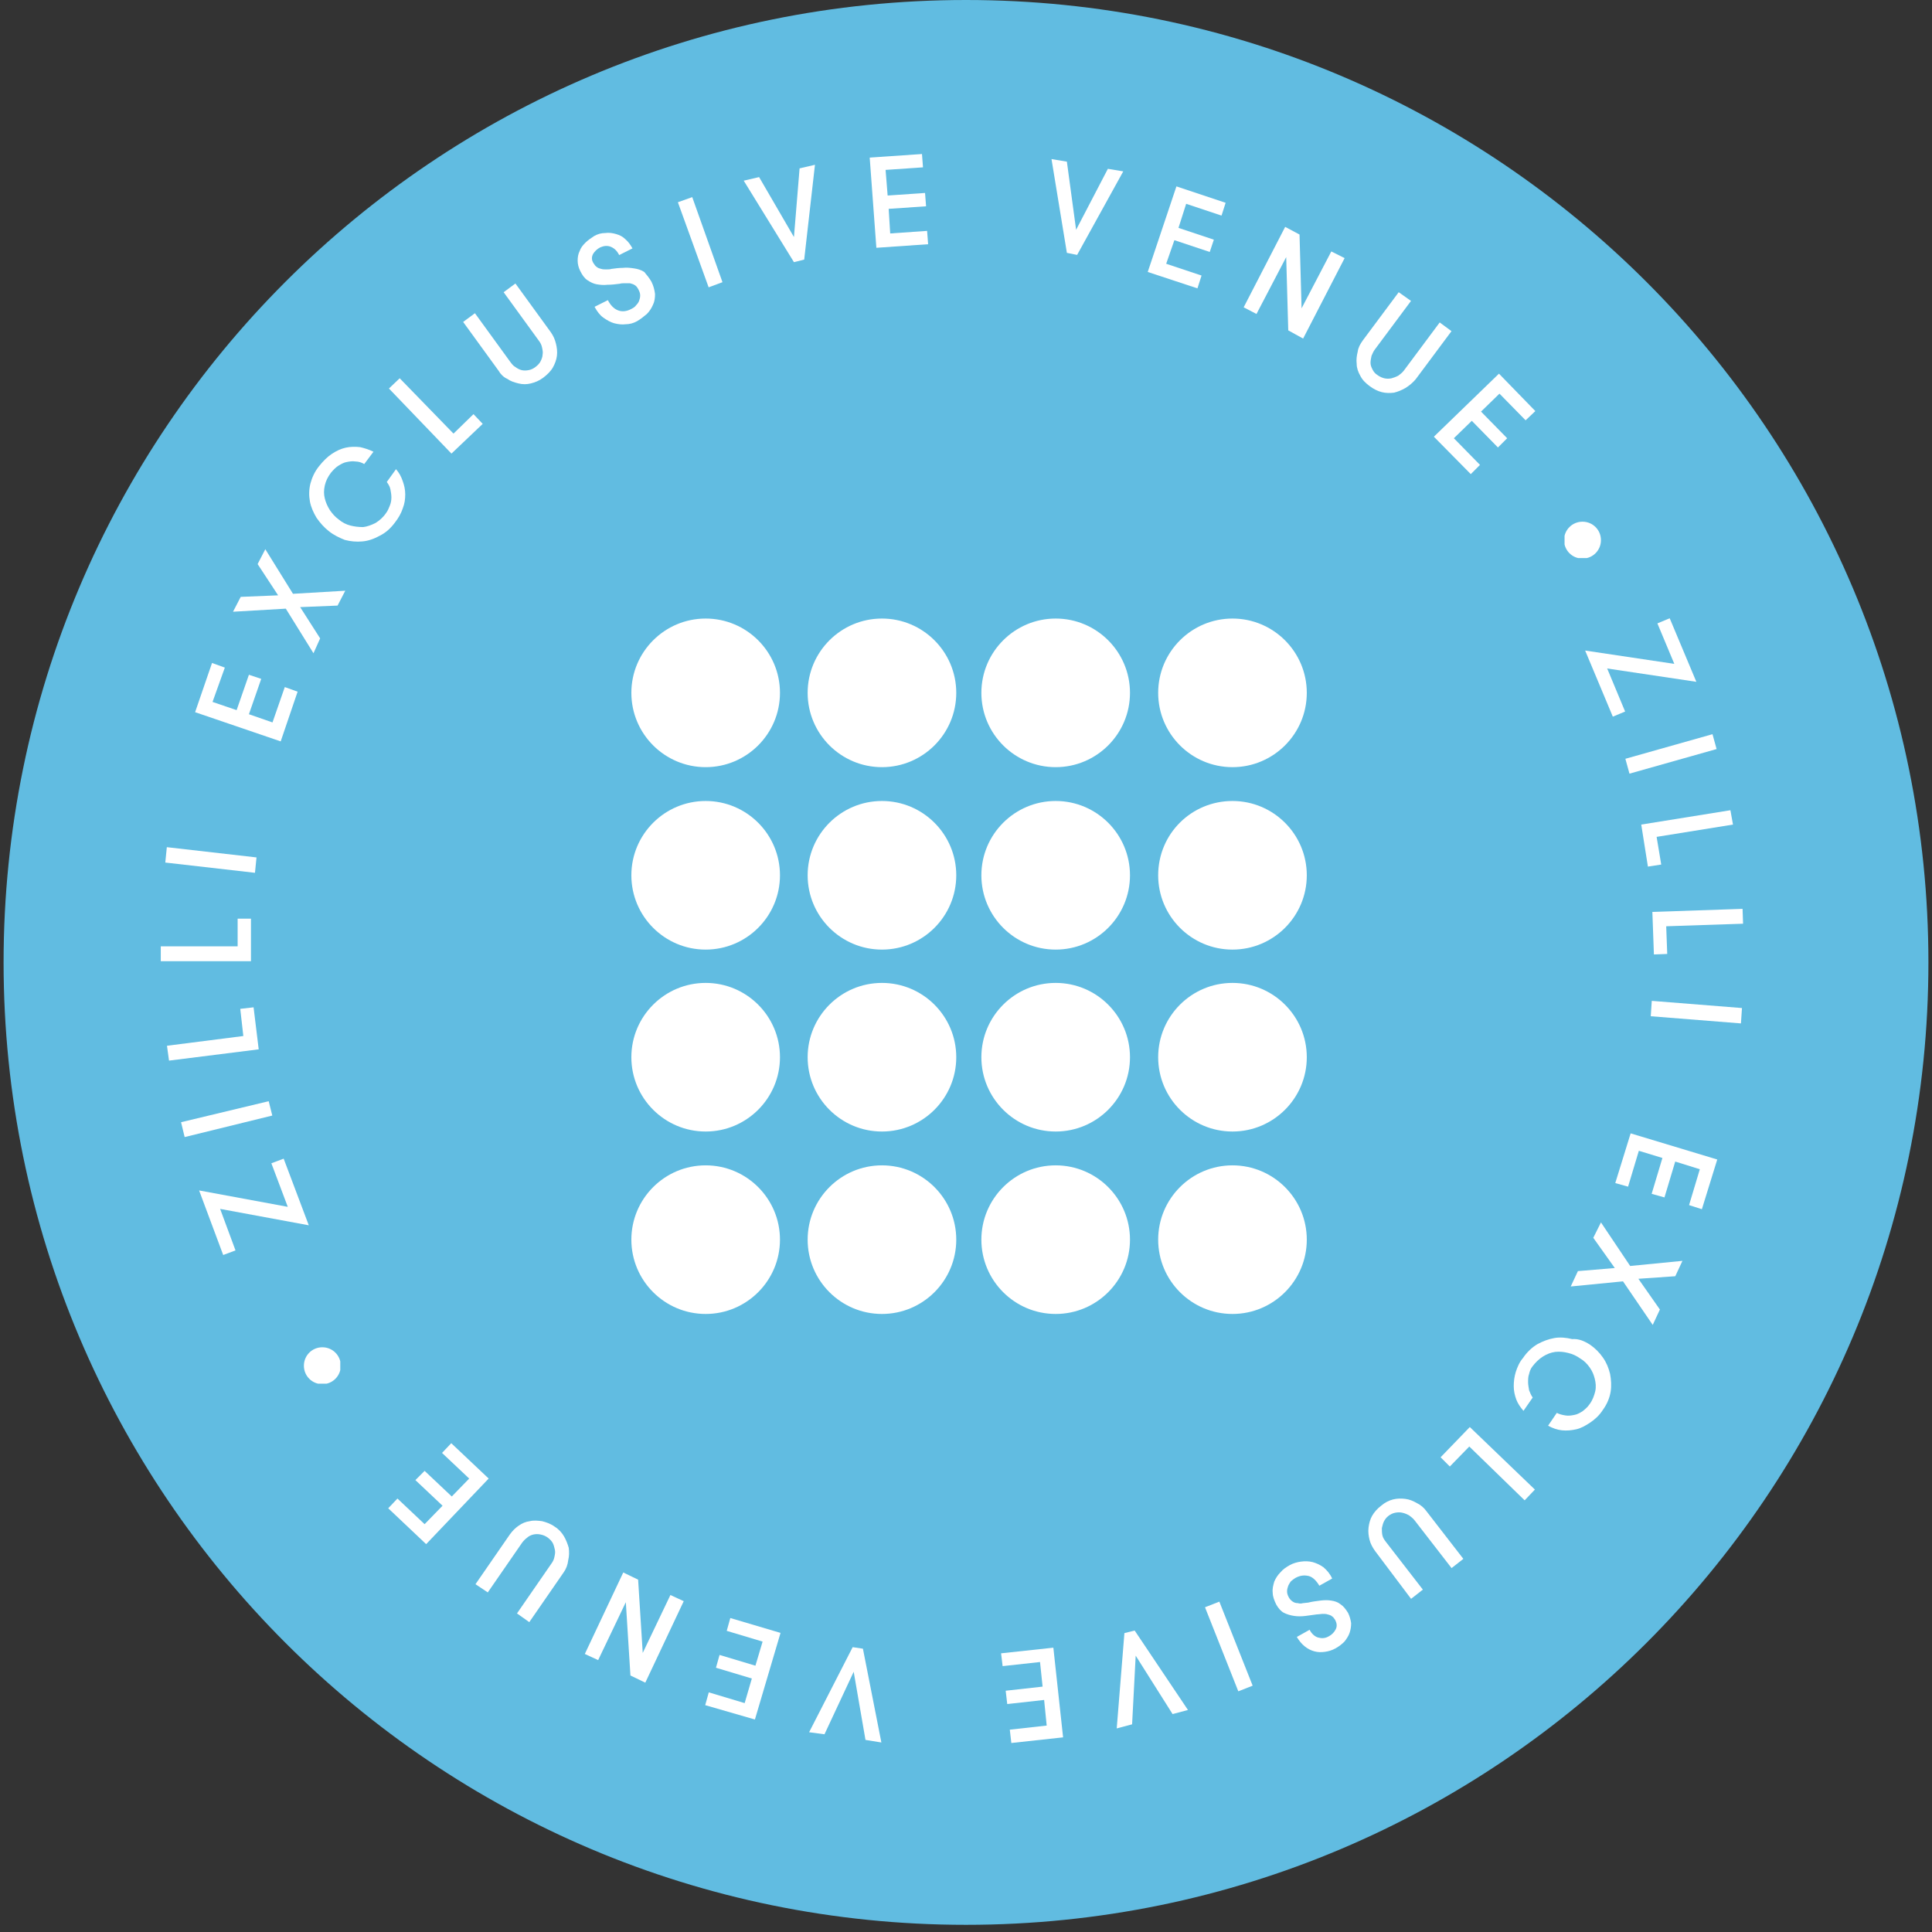
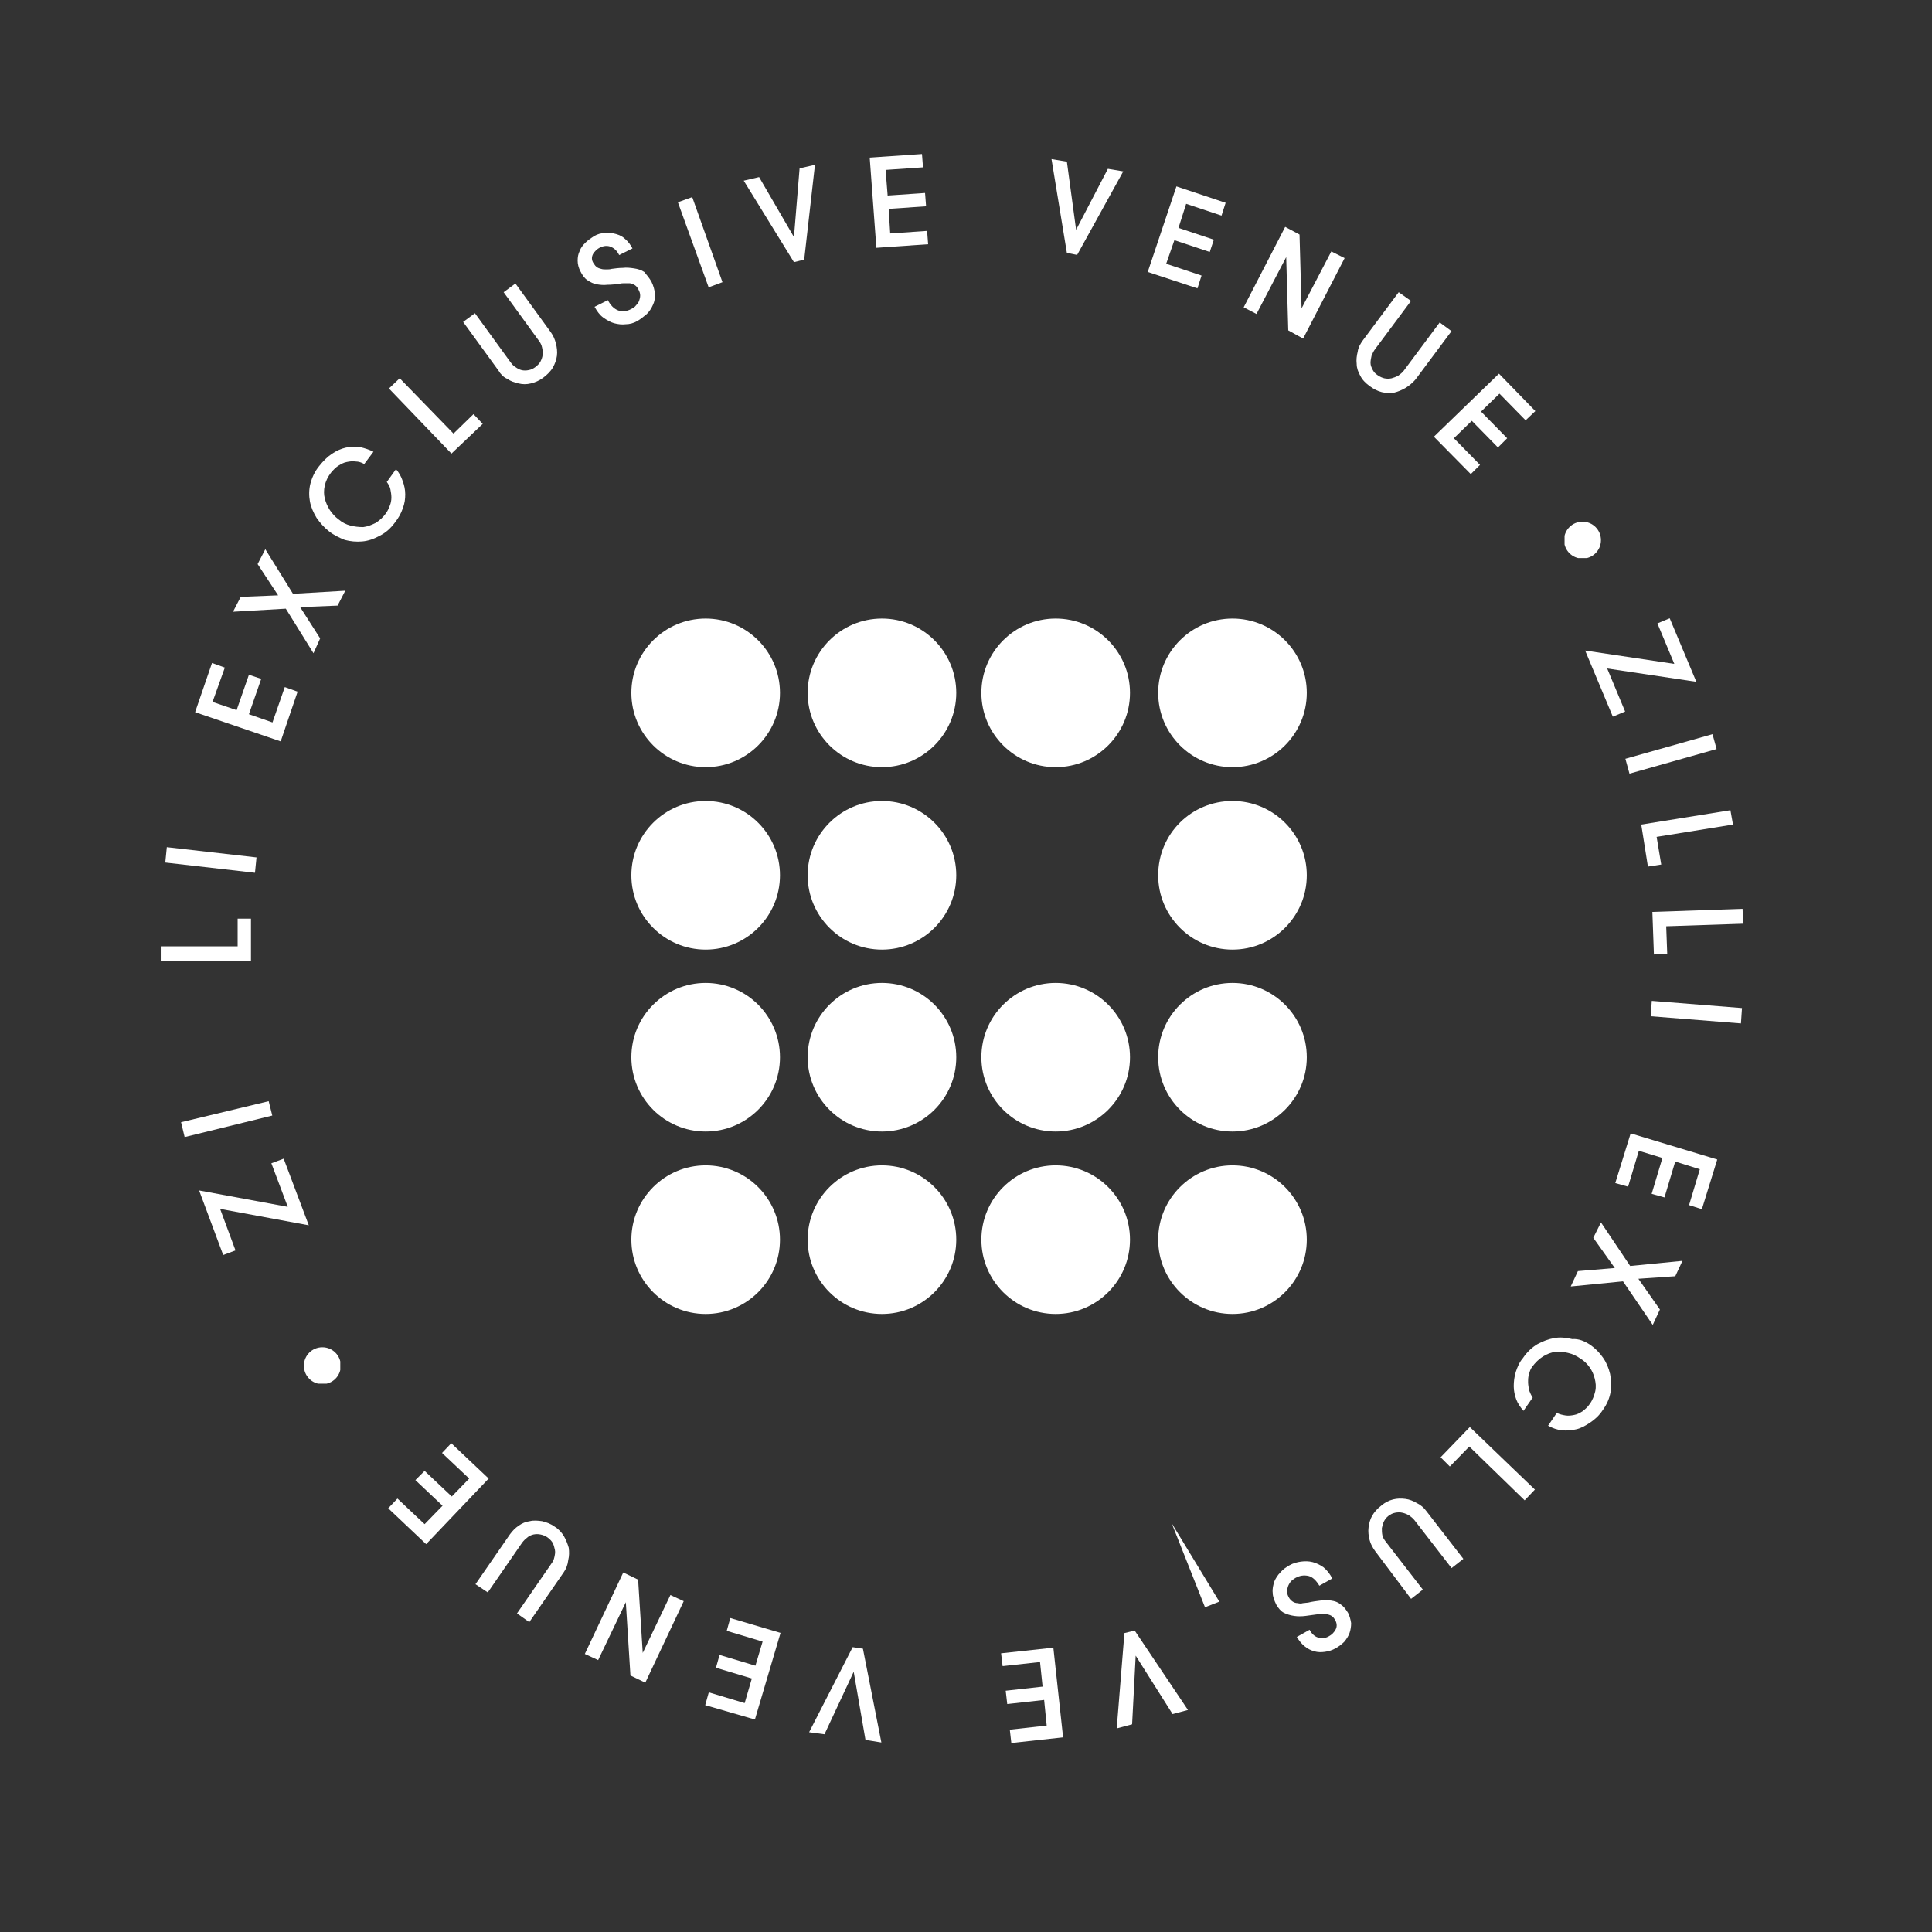
<svg xmlns="http://www.w3.org/2000/svg" xmlns:xlink="http://www.w3.org/1999/xlink" version="1.1" id="Layer_1" x="0px" y="0px" viewBox="0 0 377 377" style="enable-background:new 0 0 377 377;" xml:space="preserve">
  <rect x="0" y="0" width="377" height="377" fill="#333333" stroke="none" />
  <style type="text/css"> .st0{clip-path:url(#SVGID_00000020362056737003483960000018166581115811617446_);} .st1{clip-path:url(#SVGID_00000113333109366455323130000017755977197235587518_);} .st2{fill:#61BCE1;} .st3{fill:#FFFFFF;} .st4{clip-path:url(#SVGID_00000015314890053666264640000001739521890826430120_);} .st5{clip-path:url(#SVGID_00000111898853522309984550000007497891170691514261_);} .st6{clip-path:url(#SVGID_00000072997572126300995280000003032028721356880019_);} .st7{clip-path:url(#SVGID_00000176750862820421178510000014349721665395328130_);} </style>
  <g>
    <defs>
      <rect id="SVGID_1_" x="0.7" width="375.6" height="375.6" />
    </defs>
    <clipPath id="SVGID_00000009590786519543313610000004044711045185121173_">
      <use xlink:href="#SVGID_1_" style="overflow:visible;" />
    </clipPath>
    <g style="clip-path:url(#SVGID_00000009590786519543313610000004044711045185121173_);">
      <g>
        <defs>
-           <path id="SVGID_00000106832353510627485690000017917469109671863173_" d="M188.5,0C84.7,0,0.7,84.1,0.7,187.8 c0,103.7,84.1,187.8,187.8,187.8c103.7,0,187.8-84.1,187.8-187.8C376.3,84.1,292.2,0,188.5,0" />
-         </defs>
+           </defs>
        <clipPath id="SVGID_00000111905922757298253930000017105672191922236560_">
          <use xlink:href="#SVGID_00000106832353510627485690000017917469109671863173_" style="overflow:visible;" />
        </clipPath>
        <g style="clip-path:url(#SVGID_00000111905922757298253930000017105672191922236560_);">
          <path class="st2" d="M0.7,0h375.6v375.6H0.7V0z" />
        </g>
      </g>
    </g>
  </g>
  <g>
    <g transform="translate(45.154, 179.996)">
      <g>
        <path class="st3" d="M15.1,59.1l-17.3-3.2l3,8.1l-2.4,0.9l-4.7-12.6L11,55.5L7.8,47l2.4-0.9L15.1,59.1z" />
      </g>
    </g>
  </g>
  <g>
    <g transform="translate(40.032, 165.082)">
      <g>
        <path class="st3" d="M13.1,52.6L-4,56.8l-0.7-2.9l17.1-4.1L13.1,52.6z" />
      </g>
    </g>
  </g>
  <g>
    <g transform="translate(37.882, 155.362)">
      <g>
-         <path class="st3" d="M12.6,49.4l-17.5,2.2l-0.4-2.9l14.9-1.9L9,41.5l2.6-0.3L12.6,49.4z" />
-       </g>
+         </g>
    </g>
  </g>
  <g>
    <g transform="translate(36.572, 142.462)">
      <g>
        <path class="st3" d="M12.4,45.1l-17.6,0v-2.9l15,0l0-5.4h2.6L12.4,45.1z" />
      </g>
    </g>
  </g>
  <g>
    <g transform="translate(36.954, 129.413)">
      <g>
        <path class="st3" d="M12.8,40.9l-17.5-2l0.3-3l17.5,2L12.8,40.9z" />
      </g>
    </g>
  </g>
  <g>
    <g transform="translate(38.343, 119.458)"> </g>
  </g>
  <g>
    <g transform="translate(40.473, 110.071)">
      <g>
        <path class="st3" d="M14.3,34.6l-16.7-5.7l3.3-9.6l2.5,0.9L1,26.9l4.7,1.6l2.4-6.9l2.4,0.8l-2.4,6.9l4.6,1.6l2.4-6.9l2.5,0.9 L14.3,34.6z" />
      </g>
    </g>
  </g>
  <g>
    <g transform="translate(45.671, 95.97)">
      <g>
        <path class="st3" d="M15.5,31.5l-5.4-8.7l-10.3,0.6l1.5-2.9l7.3-0.3l-4-6.1l1.5-2.9l5.4,8.7l10.2-0.6l-1.5,2.9l-7.3,0.3l3.9,6.1 L15.5,31.5z" />
      </g>
    </g>
  </g>
  <g>
    <g transform="translate(52.875, 82.552)">
      <g>
        <path class="st3" d="M11.3,21.1c-0.9-0.7-1.7-1.6-2.4-2.6c-0.6-1-1.1-2.1-1.3-3.2c-0.2-1.1-0.2-2.3,0.1-3.5 C8,10.7,8.5,9.5,9.4,8.4c0.8-1,1.6-1.8,2.5-2.4c0.9-0.6,1.8-1,2.7-1.2c0.9-0.2,1.9-0.2,2.8-0.1c0.9,0.2,1.8,0.5,2.6,0.9l-1.8,2.4 c-0.5-0.3-1.1-0.5-1.7-0.5c-0.6-0.1-1.2,0-1.7,0.1c-0.6,0.1-1.1,0.4-1.6,0.7c-0.5,0.3-1,0.8-1.5,1.4c-0.6,0.8-1,1.6-1.2,2.5 c-0.2,0.9-0.2,1.7,0,2.5c0.2,0.8,0.5,1.5,1,2.3c0.5,0.7,1,1.3,1.7,1.8c0.7,0.6,1.5,1,2.3,1.2c0.8,0.2,1.6,0.3,2.5,0.3 c0.8-0.1,1.6-0.4,2.4-0.8c0.8-0.5,1.5-1.1,2.1-2c0.3-0.4,0.5-0.9,0.7-1.4c0.2-0.5,0.3-1,0.3-1.6c0-0.5-0.1-1.1-0.2-1.6 c-0.1-0.5-0.4-1-0.7-1.4L24.4,9c0.6,0.7,1,1.4,1.3,2.3c0.3,0.8,0.5,1.7,0.5,2.6c0,0.9-0.1,1.8-0.5,2.8c-0.3,0.9-0.8,1.8-1.5,2.7 c-0.9,1.2-1.8,2-3,2.6c-1.1,0.6-2.2,1-3.4,1.1c-1.1,0.1-2.3,0-3.4-0.3C13.4,22.4,12.3,21.9,11.3,21.1z" />
      </g>
    </g>
  </g>
  <g>
    <g transform="translate(64.994, 67.512)">
      <g>
        <path class="st3" d="M23.1,21L10.9,8.3l2.1-2l10.5,10.8l3.9-3.8l1.8,1.9L23.1,21z" />
      </g>
    </g>
  </g>
  <g>
    <g transform="translate(74.376, 58.721)">
      <g>
        <path class="st3" d="M22.9,13.6L16,4.1l2.3-1.7l6.9,9.5c0.3,0.4,0.6,0.8,1,1c0.4,0.3,0.8,0.5,1.2,0.6c0.4,0.1,0.9,0.1,1.4,0 s0.9-0.3,1.3-0.6c0.4-0.3,0.8-0.7,1-1.1c0.2-0.4,0.4-0.9,0.4-1.3c0.1-0.5,0-0.9-0.1-1.4s-0.3-0.9-0.6-1.3l-6.9-9.5l2.3-1.7 l6.9,9.5c0.5,0.7,0.8,1.4,1,2.2c0.2,0.8,0.3,1.6,0.2,2.4c-0.1,0.8-0.4,1.6-0.8,2.3c-0.4,0.7-1.1,1.4-1.9,2 c-0.8,0.6-1.6,0.9-2.4,1.1c-0.8,0.2-1.6,0.2-2.4,0c-0.8-0.2-1.5-0.4-2.2-0.9C23.9,14.9,23.3,14.3,22.9,13.6z" />
      </g>
    </g>
  </g>
  <g>
    <g transform="translate(88.22, 49.27)">
      <g>
        <path class="st3" d="M27.8,10.6l2.6-1.3c0.5,1,1.2,1.7,2,2c0.8,0.3,1.7,0.2,2.6-0.3c0.4-0.2,0.7-0.4,0.9-0.7 c0.3-0.3,0.5-0.6,0.6-0.9c0.1-0.3,0.2-0.6,0.2-1c0-0.4-0.1-0.7-0.3-1.1c-0.2-0.4-0.4-0.7-0.7-0.9c-0.3-0.2-0.6-0.3-1-0.4 C34.4,6,34.1,6,33.7,6c-0.3,0-0.7,0-1,0.1c-0.8,0.1-1.6,0.2-2.4,0.2c-0.8,0.1-1.5,0-2.1-0.1c-0.6-0.1-1.2-0.4-1.8-0.8 c-0.6-0.4-1-1-1.4-1.8c-0.3-0.6-0.5-1.3-0.5-2c0-0.7,0.1-1.3,0.4-1.9c0.2-0.6,0.6-1.1,1.1-1.6c0.5-0.5,1.1-0.9,1.7-1.3 c0.7-0.4,1.4-0.6,2.2-0.6c0.7-0.1,1.4,0,2.1,0.2c0.7,0.2,1.3,0.5,1.8,1c0.6,0.5,1,1.1,1.4,1.8l-2.6,1.3c-0.4-0.8-0.9-1.3-1.6-1.6 c-0.7-0.3-1.4-0.2-2.1,0.1c-0.6,0.3-1.1,0.8-1.4,1.3c-0.3,0.6-0.3,1.2,0.1,1.8c0.2,0.3,0.4,0.6,0.6,0.7c0.2,0.2,0.5,0.3,0.9,0.4 c0.3,0.1,0.6,0.1,1,0.1c0.3,0,0.7,0,1-0.1c0.7-0.1,1.5-0.2,2.2-0.2c0.8-0.1,1.5,0,2.2,0.1c0.7,0.1,1.4,0.3,2,0.7 C38,4.4,38.5,5,38.9,5.7c0.4,0.8,0.6,1.6,0.7,2.4c0,0.8-0.1,1.5-0.4,2.1c-0.3,0.7-0.7,1.3-1.2,1.8c-0.6,0.5-1.2,1-1.9,1.4 c-0.7,0.4-1.5,0.6-2.2,0.6c-0.8,0.1-1.5,0-2.3-0.2c-0.7-0.2-1.4-0.6-2.1-1.1C28.8,12.2,28.3,11.5,27.8,10.6z" />
      </g>
    </g>
  </g>
  <g>
    <g transform="translate(102.38, 42.665)">
      <g>
        <path class="st3" d="M35.9,13.4L29.9-3.2l2.8-1l5.9,16.6L35.9,13.4z" />
      </g>
    </g>
  </g>
  <g>
    <g transform="translate(111.727, 39.456)">
      <g>
        <path class="st3" d="M33.4-4.2l3-0.7l6.8,11.7l1.1-13.4l3-0.7l-2.1,18.5l-2,0.5L33.4-4.2z" />
      </g>
    </g>
  </g>
  <g>
    <g transform="translate(126.909, 36.454)">
      <g>
        <path class="st3" d="M44.1,11.9L42.8-5.7L53-6.4l0.2,2.6l-7.3,0.5l0.4,5l7.3-0.5l0.2,2.6l-7.3,0.5l0.3,4.8L54,8.6l0.2,2.6 L44.1,11.9z" />
      </g>
    </g>
  </g>
  <g>
    <g transform="translate(142.091, 35.845)"> </g>
  </g>
  <g>
    <g transform="translate(151.685, 36.442)">
      <g>
        <path class="st3" d="M53.5-5.4l3,0.5l1.8,13.3l6.2-11.9l3,0.5l-9,16.3l-2-0.4L53.5-5.4z" />
      </g>
    </g>
  </g>
  <g>
    <g transform="translate(166.863, 39.469)">
      <g>
        <path class="st3" d="M57.1,13.6l5.6-16.7l9.6,3.2l-0.8,2.5l-6.9-2.3L63.1,5L70,7.3l-0.8,2.4l-6.9-2.3L60.7,12l6.9,2.3l-0.8,2.5 L57.1,13.6z" />
      </g>
    </g>
  </g>
  <g>
    <g transform="translate(180.983, 44.467)">
      <g>
        <path class="st3" d="M61.7,15.5l8.1-15.7l2.8,1.5L73,15.7l5.8-11.1l2.6,1.3l-8.1,15.7L70.4,20L70,5.7l-5.8,11.1L61.7,15.5z" />
      </g>
    </g>
  </g>
  <g>
    <g transform="translate(196.036, 52.72)">
      <g>
        <path class="st3" d="M69.9,13.7l7-9.4L79.3,6l-7,9.4c-0.3,0.4-0.5,0.8-0.7,1.3c-0.1,0.5-0.2,0.9-0.2,1.4c0,0.5,0.2,0.9,0.4,1.3 c0.2,0.4,0.5,0.8,1,1.1c0.4,0.3,0.9,0.5,1.3,0.6c0.5,0.1,0.9,0.1,1.4,0c0.4-0.1,0.9-0.3,1.3-0.5c0.4-0.3,0.8-0.6,1.1-1l7-9.4 l2.3,1.7l-7,9.4C79.6,22,79,22.5,78.2,23c-0.7,0.4-1.4,0.7-2.2,0.9c-0.8,0.1-1.6,0.1-2.4-0.1c-0.8-0.2-1.6-0.6-2.4-1.2 c-0.8-0.6-1.4-1.2-1.8-2c-0.4-0.7-0.7-1.5-0.7-2.3c-0.1-0.8,0-1.6,0.2-2.4C69,15.1,69.4,14.4,69.9,13.7z" />
      </g>
    </g>
  </g>
  <g>
    <g transform="translate(209.199, 63.116)">
      <g>
        <path class="st3" d="M70.6,22.1L83.3,9.8l7.1,7.3l-1.9,1.8l-5.1-5.2l-3.6,3.5l5.1,5.2l-1.8,1.8L78,19l-3.5,3.4l5.1,5.2l-1.8,1.8 L70.6,22.1z" />
      </g>
    </g>
  </g>
  <g>
    <g transform="translate(232.216, 95.245)">
      <g>
        <path class="st3" d="M77.1,31.7l17.4,2.6l-3.3-7.9l2.4-1l5.2,12.4l-17.4-2.6l3.5,8.4l-2.4,1L77.1,31.7z" />
      </g>
    </g>
  </g>
  <g>
    <g transform="translate(237.868, 109.966)">
      <g>
        <path class="st3" d="M79.3,38.1l17-4.8l0.8,2.9l-17,4.8L79.3,38.1z" />
      </g>
    </g>
  </g>
  <g>
    <g transform="translate(240.364, 119.603)">
      <g>
        <path class="st3" d="M79.9,41.3l17.4-2.8l0.5,2.8l-14.9,2.4l0.9,5.4l-2.6,0.4L79.9,41.3z" />
      </g>
    </g>
  </g>
  <g>
    <g transform="translate(242.134, 132.448)">
      <g>
        <path class="st3" d="M80.3,45.5l17.6-0.6l0.1,2.9l-15,0.5l0.2,5.4l-2.6,0.1L80.3,45.5z" />
      </g>
    </g>
  </g>
  <g>
    <g transform="translate(242.219, 145.503)">
      <g>
        <path class="st3" d="M80.1,49.8l17.6,1.4l-0.2,3l-17.6-1.4L80.1,49.8z" />
      </g>
    </g>
  </g>
  <g>
    <g transform="translate(241.187, 155.501)"> </g>
  </g>
  <g>
    <g transform="translate(239.395, 164.958)">
      <g>
        <path class="st3" d="M78.8,56.2l16.9,5.1l-3,9.7l-2.5-0.8l2.1-7l-4.8-1.5l-2.1,7l-2.5-0.7l2.1-7l-4.6-1.4l-2.1,7l-2.5-0.7 L78.8,56.2z" />
      </g>
    </g>
  </g>
  <g>
    <g transform="translate(234.704, 179.236)">
      <g>
        <path class="st3" d="M77.7,59.3l5.7,8.5l10.2-1l-1.4,3L85,70.3l4.2,6l-1.4,3L82,70.8l-10.2,1l1.4-3l7.2-0.6l-4.2-5.9L77.7,59.3z" />
      </g>
    </g>
  </g>
  <g>
    <g transform="translate(227.984, 192.903)">
      <g>
        <path class="st3" d="M82.3,69.5c1,0.7,1.8,1.5,2.5,2.5c0.7,1,1.1,2,1.4,3.2c0.2,1.1,0.3,2.3,0.1,3.5c-0.2,1.2-0.7,2.4-1.5,3.5 c-0.7,1.1-1.6,1.9-2.5,2.5c-0.9,0.6-1.8,1.1-2.7,1.3c-0.9,0.2-1.8,0.3-2.8,0.2c-0.9-0.1-1.8-0.4-2.7-0.9l1.7-2.5 c0.6,0.3,1.1,0.4,1.7,0.5c0.6,0.1,1.2,0,1.7-0.1c0.6-0.1,1.1-0.4,1.6-0.7c0.5-0.4,1-0.8,1.4-1.4c0.6-0.8,0.9-1.7,1.1-2.5 c0.2-0.9,0.1-1.7-0.1-2.5c-0.2-0.8-0.5-1.5-1-2.2c-0.5-0.7-1.1-1.3-1.8-1.7c-0.7-0.5-1.5-0.9-2.4-1.1c-0.8-0.2-1.6-0.3-2.5-0.2 c-0.8,0.1-1.6,0.4-2.4,0.9c-0.8,0.5-1.5,1.2-2.1,2c-0.3,0.4-0.5,0.9-0.6,1.4c-0.2,0.5-0.2,1.1-0.2,1.6c0,0.5,0.1,1,0.2,1.6 c0.2,0.5,0.4,1,0.7,1.4l-1.8,2.6c-0.6-0.7-1.1-1.4-1.4-2.2c-0.3-0.8-0.5-1.7-0.5-2.6c0-0.9,0.1-1.8,0.4-2.8 c0.3-0.9,0.7-1.9,1.4-2.7c0.8-1.2,1.8-2.1,2.8-2.7c1.1-0.6,2.2-1,3.3-1.2c1.1-0.2,2.3-0.1,3.5,0.2C80.1,68.3,81.2,68.8,82.3,69.5 z" />
      </g>
    </g>
  </g>
  <g>
    <g transform="translate(216.411, 208.366)">
      <g>
        <path class="st3" d="M70.4,70.1l12.7,12.2l-2,2.1L70.3,73.9l-3.8,3.9L64.7,76L70.4,70.1z" />
      </g>
    </g>
  </g>
  <g>
    <g transform="translate(207.35, 217.488)">
      <g>
        <path class="st3" d="M71,77.4l7.2,9.3l-2.3,1.8l-7.2-9.3c-0.3-0.4-0.7-0.7-1.1-1c-0.4-0.2-0.8-0.4-1.3-0.5 c-0.4-0.1-0.9-0.1-1.4,0c-0.5,0.1-0.9,0.3-1.3,0.6c-0.4,0.3-0.7,0.7-0.9,1.1c-0.2,0.4-0.3,0.9-0.4,1.3c0,0.5,0,0.9,0.1,1.4 c0.1,0.5,0.4,0.9,0.7,1.3l7.2,9.3l-2.3,1.8L61,85.2c-0.5-0.7-0.9-1.4-1.1-2.2c-0.2-0.8-0.3-1.6-0.2-2.4c0.1-0.8,0.3-1.6,0.7-2.3 c0.4-0.7,1-1.4,1.8-2c0.7-0.6,1.5-1,2.3-1.2c0.8-0.2,1.6-0.2,2.4-0.1c0.8,0.1,1.5,0.4,2.2,0.8C69.9,76.2,70.5,76.7,71,77.4z" />
      </g>
    </g>
  </g>
  <g>
    <g transform="translate(193.852, 227.427)">
      <g>
        <path class="st3" d="M66.1,80.6L63.6,82c-0.6-1-1.3-1.7-2.1-1.9c-0.9-0.2-1.7-0.1-2.6,0.4c-0.3,0.2-0.6,0.4-0.9,0.7 c-0.2,0.3-0.4,0.6-0.5,0.9c-0.1,0.3-0.2,0.6-0.2,1c0,0.4,0.1,0.7,0.3,1.1c0.2,0.4,0.5,0.7,0.8,0.9c0.3,0.2,0.6,0.3,1,0.3 c0.3,0.1,0.7,0.1,1,0c0.3,0,0.7-0.1,1-0.1c0.8-0.2,1.6-0.3,2.4-0.4c0.8-0.1,1.5-0.1,2.1,0c0.7,0.1,1.3,0.3,1.8,0.7 c0.6,0.4,1,0.9,1.5,1.7c0.3,0.6,0.5,1.3,0.6,2c0,0.7-0.1,1.3-0.3,1.9c-0.2,0.6-0.6,1.2-1,1.7c-0.5,0.5-1,0.9-1.7,1.3 c-0.7,0.4-1.4,0.6-2.1,0.7c-0.7,0.1-1.4,0.1-2.1-0.1c-0.7-0.2-1.3-0.5-1.9-1c-0.6-0.5-1-1-1.5-1.8l2.5-1.4c0.4,0.8,1,1.3,1.6,1.5 c0.7,0.2,1.4,0.2,2.1-0.2c0.6-0.3,1.1-0.8,1.4-1.4c0.3-0.6,0.2-1.2-0.1-1.8c-0.2-0.3-0.4-0.6-0.6-0.7c-0.2-0.2-0.5-0.3-0.9-0.4 c-0.3-0.1-0.6-0.1-1-0.1c-0.3,0-0.7,0.1-1.1,0.1c-0.7,0.1-1.4,0.2-2.2,0.3c-0.8,0.1-1.5,0.1-2.2,0c-0.7-0.1-1.4-0.3-2-0.6 c-0.6-0.3-1.1-0.9-1.5-1.6c-0.4-0.8-0.7-1.6-0.7-2.3c-0.1-0.8,0.1-1.5,0.3-2.2c0.3-0.7,0.7-1.3,1.2-1.8c0.5-0.6,1.1-1,1.8-1.4 c0.7-0.4,1.5-0.6,2.2-0.7c0.8-0.1,1.5-0.1,2.3,0.1c0.7,0.2,1.4,0.5,2.1,1C65.1,79,65.7,79.7,66.1,80.6z" />
      </g>
    </g>
  </g>
  <g>
    <g transform="translate(179.937, 234.534)">
      <g>
-         <path class="st3" d="M58,78l6.5,16.4l-2.8,1.1l-6.5-16.4L58,78z" />
+         <path class="st3" d="M58,78l-2.8,1.1l-6.5-16.4L58,78z" />
      </g>
    </g>
  </g>
  <g>
    <g transform="translate(170.712, 238.076)">
      <g>
        <path class="st3" d="M61.1,95.6l-3,0.8L50.9,85l-0.7,13.4l-3,0.8l1.5-18.6l2-0.5L61.1,95.6z" />
      </g>
    </g>
  </g>
  <g>
    <g transform="translate(155.646, 241.619)">
      <g>
        <path class="st3" d="M49.9,79.9l1.9,17.5l-10.1,1.1l-0.3-2.6l7.2-0.8l-0.5-5l-7.2,0.8l-0.3-2.6l7.2-0.8l-0.5-4.8L40,83.5L39.7,81 L49.9,79.9z" />
      </g>
    </g>
  </g>
  <g>
    <g transform="translate(140.496, 242.77)"> </g>
  </g>
  <g>
    <g transform="translate(130.886, 242.517)">
      <g>
        <path class="st3" d="M41.1,97.5L38,97l-2.3-13.3L30,95.9l-3-0.4l8.5-16.6l2,0.3L41.1,97.5z" />
      </g>
    </g>
  </g>
  <g>
    <g transform="translate(115.61, 240.035)">
      <g>
        <path class="st3" d="M36.7,78.6l-5,16.9L22,92.7l0.7-2.5l7,2.1l1.4-4.8l-7-2.1l0.7-2.5l7,2.1l1.4-4.7l-7-2.1l0.7-2.5L36.7,78.6z" />
      </g>
    </g>
  </g>
  <g>
    <g transform="translate(101.32, 235.545)">
      <g>
        <path class="st3" d="M32.1,76.9l-7.5,15.9l-2.9-1.4l-0.9-14.3l-5.4,11.3l-2.6-1.2l7.5-15.9l2.9,1.4L24.1,87l5.4-11.3L32.1,76.9z" />
      </g>
    </g>
  </g>
  <g>
    <g transform="translate(85.982, 227.835)">
      <g>
        <path class="st3" d="M24,79l-6.7,9.7L14.9,87l6.7-9.7c0.3-0.4,0.5-0.8,0.6-1.3c0.1-0.5,0.2-0.9,0.1-1.4c-0.1-0.4-0.2-0.9-0.4-1.3 c-0.2-0.4-0.6-0.8-1-1.1c-0.4-0.3-0.9-0.5-1.4-0.6c-0.5-0.1-0.9-0.1-1.4,0c-0.4,0.1-0.9,0.3-1.2,0.6c-0.4,0.3-0.7,0.6-1,1 l-6.7,9.7l-2.4-1.6l6.7-9.7c0.5-0.7,1.1-1.3,1.7-1.7c0.7-0.5,1.4-0.8,2.2-0.9c0.8-0.2,1.6-0.1,2.4,0c0.8,0.2,1.7,0.5,2.5,1.1 c0.8,0.5,1.4,1.2,1.8,1.9c0.4,0.7,0.7,1.5,0.9,2.2c0.1,0.8,0.1,1.6-0.1,2.4C24.8,77.5,24.5,78.3,24,79z" />
      </g>
    </g>
  </g>
  <g>
    <g transform="translate(72.456, 217.917)">
      <g>
        <path class="st3" d="M22.9,70.6L10.7,83.4l-7.4-7l1.8-1.9l5.3,5l3.5-3.6l-5.3-5l1.8-1.8l5.3,5l3.4-3.5l-5.3-5l1.8-1.9L22.9,70.6z " />
      </g>
    </g>
  </g>
  <path class="st3" d="M137.7,227.4c8,0,14.5,6.5,14.5,14.5s-6.5,14.5-14.5,14.5s-14.5-6.5-14.5-14.5S129.7,227.4,137.7,227.4z" />
  <path class="st3" d="M137.7,191.8c8,0,14.5,6.5,14.5,14.5s-6.5,14.5-14.5,14.5s-14.5-6.5-14.5-14.5S129.7,191.8,137.7,191.8z" />
  <path class="st3" d="M137.7,156.3c8,0,14.5,6.5,14.5,14.5s-6.5,14.5-14.5,14.5s-14.5-6.5-14.5-14.5S129.7,156.3,137.7,156.3z" />
  <path class="st3" d="M137.7,120.7c8,0,14.5,6.5,14.5,14.5s-6.5,14.5-14.5,14.5s-14.5-6.5-14.5-14.5S129.7,120.7,137.7,120.7z" />
  <path class="st3" d="M172.1,227.4c8,0,14.5,6.5,14.5,14.5s-6.5,14.5-14.5,14.5c-8,0-14.5-6.5-14.5-14.5S164.1,227.4,172.1,227.4z" />
  <path class="st3" d="M172.1,191.8c8,0,14.5,6.5,14.5,14.5s-6.5,14.5-14.5,14.5c-8,0-14.5-6.5-14.5-14.5S164.1,191.8,172.1,191.8z" />
  <path class="st3" d="M172.1,156.3c8,0,14.5,6.5,14.5,14.5s-6.5,14.5-14.5,14.5c-8,0-14.5-6.5-14.5-14.5S164.1,156.3,172.1,156.3z" />
  <path class="st3" d="M172.1,120.7c8,0,14.5,6.5,14.5,14.5s-6.5,14.5-14.5,14.5c-8,0-14.5-6.5-14.5-14.5S164.1,120.7,172.1,120.7z" />
  <path class="st3" d="M206,227.4c8,0,14.5,6.5,14.5,14.5s-6.5,14.5-14.5,14.5s-14.5-6.5-14.5-14.5S198,227.4,206,227.4z" />
  <path class="st3" d="M206,191.8c8,0,14.5,6.5,14.5,14.5s-6.5,14.5-14.5,14.5s-14.5-6.5-14.5-14.5S198,191.8,206,191.8z" />
-   <path class="st3" d="M206,156.3c8,0,14.5,6.5,14.5,14.5s-6.5,14.5-14.5,14.5s-14.5-6.5-14.5-14.5S198,156.3,206,156.3z" />
  <path class="st3" d="M206,120.7c8,0,14.5,6.5,14.5,14.5s-6.5,14.5-14.5,14.5s-14.5-6.5-14.5-14.5S198,120.7,206,120.7z" />
  <path class="st3" d="M240.5,227.4c8,0,14.5,6.5,14.5,14.5s-6.5,14.5-14.5,14.5s-14.5-6.5-14.5-14.5 C226,233.9,232.5,227.4,240.5,227.4z" />
  <path class="st3" d="M240.5,191.8c8,0,14.5,6.5,14.5,14.5s-6.5,14.5-14.5,14.5s-14.5-6.5-14.5-14.5S232.5,191.8,240.5,191.8z" />
  <path class="st3" d="M240.5,156.3c8,0,14.5,6.5,14.5,14.5s-6.5,14.5-14.5,14.5s-14.5-6.5-14.5-14.5 C226,162.7,232.5,156.3,240.5,156.3z" />
  <path class="st3" d="M240.5,120.7c8,0,14.5,6.5,14.5,14.5s-6.5,14.5-14.5,14.5s-14.5-6.5-14.5-14.5 C226,127.2,232.5,120.7,240.5,120.7z" />
  <g>
    <defs>
      <rect id="SVGID_00000111156893933075249980000003974449149447728300_" x="59.3" y="262.9" width="7.1" height="7.1" />
    </defs>
    <clipPath id="SVGID_00000020370663856562143700000017082083982664602542_">
      <use xlink:href="#SVGID_00000111156893933075249980000003974449149447728300_" style="overflow:visible;" />
    </clipPath>
    <g style="clip-path:url(#SVGID_00000020370663856562143700000017082083982664602542_);">
      <g>
        <defs>
          <path id="SVGID_00000117649180494029645100000018212252550900626849_" d="M62.9,262.9c-2,0-3.6,1.6-3.6,3.6c0,2,1.6,3.6,3.6,3.6 c2,0,3.6-1.6,3.6-3.6C66.5,264.5,64.9,262.9,62.9,262.9" />
        </defs>
        <clipPath id="SVGID_00000021088688573326314020000007462999703934209461_">
          <use xlink:href="#SVGID_00000117649180494029645100000018212252550900626849_" style="overflow:visible;" />
        </clipPath>
        <g style="clip-path:url(#SVGID_00000021088688573326314020000007462999703934209461_);">
          <path class="st3" d="M59.3,262.9h7.1v7.1h-7.1V262.9z" />
        </g>
      </g>
    </g>
  </g>
  <g>
    <defs>
      <rect id="SVGID_00000089559602696832700900000008298080962638258309_" x="305.3" y="101.8" width="7.1" height="7.1" />
    </defs>
    <clipPath id="SVGID_00000095331336852636707690000004871572003190777988_">
      <use xlink:href="#SVGID_00000089559602696832700900000008298080962638258309_" style="overflow:visible;" />
    </clipPath>
    <g style="clip-path:url(#SVGID_00000095331336852636707690000004871572003190777988_);">
      <g>
        <defs>
          <path id="SVGID_00000028326112830028901840000009766925274715581075_" d="M308.8,101.8c-2,0-3.6,1.6-3.6,3.6 c0,2,1.6,3.6,3.6,3.6c2,0,3.6-1.6,3.6-3.6C312.4,103.4,310.8,101.8,308.8,101.8" />
        </defs>
        <clipPath id="SVGID_00000183220223212947344950000006191014344908414081_">
          <use xlink:href="#SVGID_00000028326112830028901840000009766925274715581075_" style="overflow:visible;" />
        </clipPath>
        <g style="clip-path:url(#SVGID_00000183220223212947344950000006191014344908414081_);">
          <path class="st3" d="M305.3,101.8h7.1v7.1h-7.1V101.8z" />
        </g>
      </g>
    </g>
  </g>
</svg>